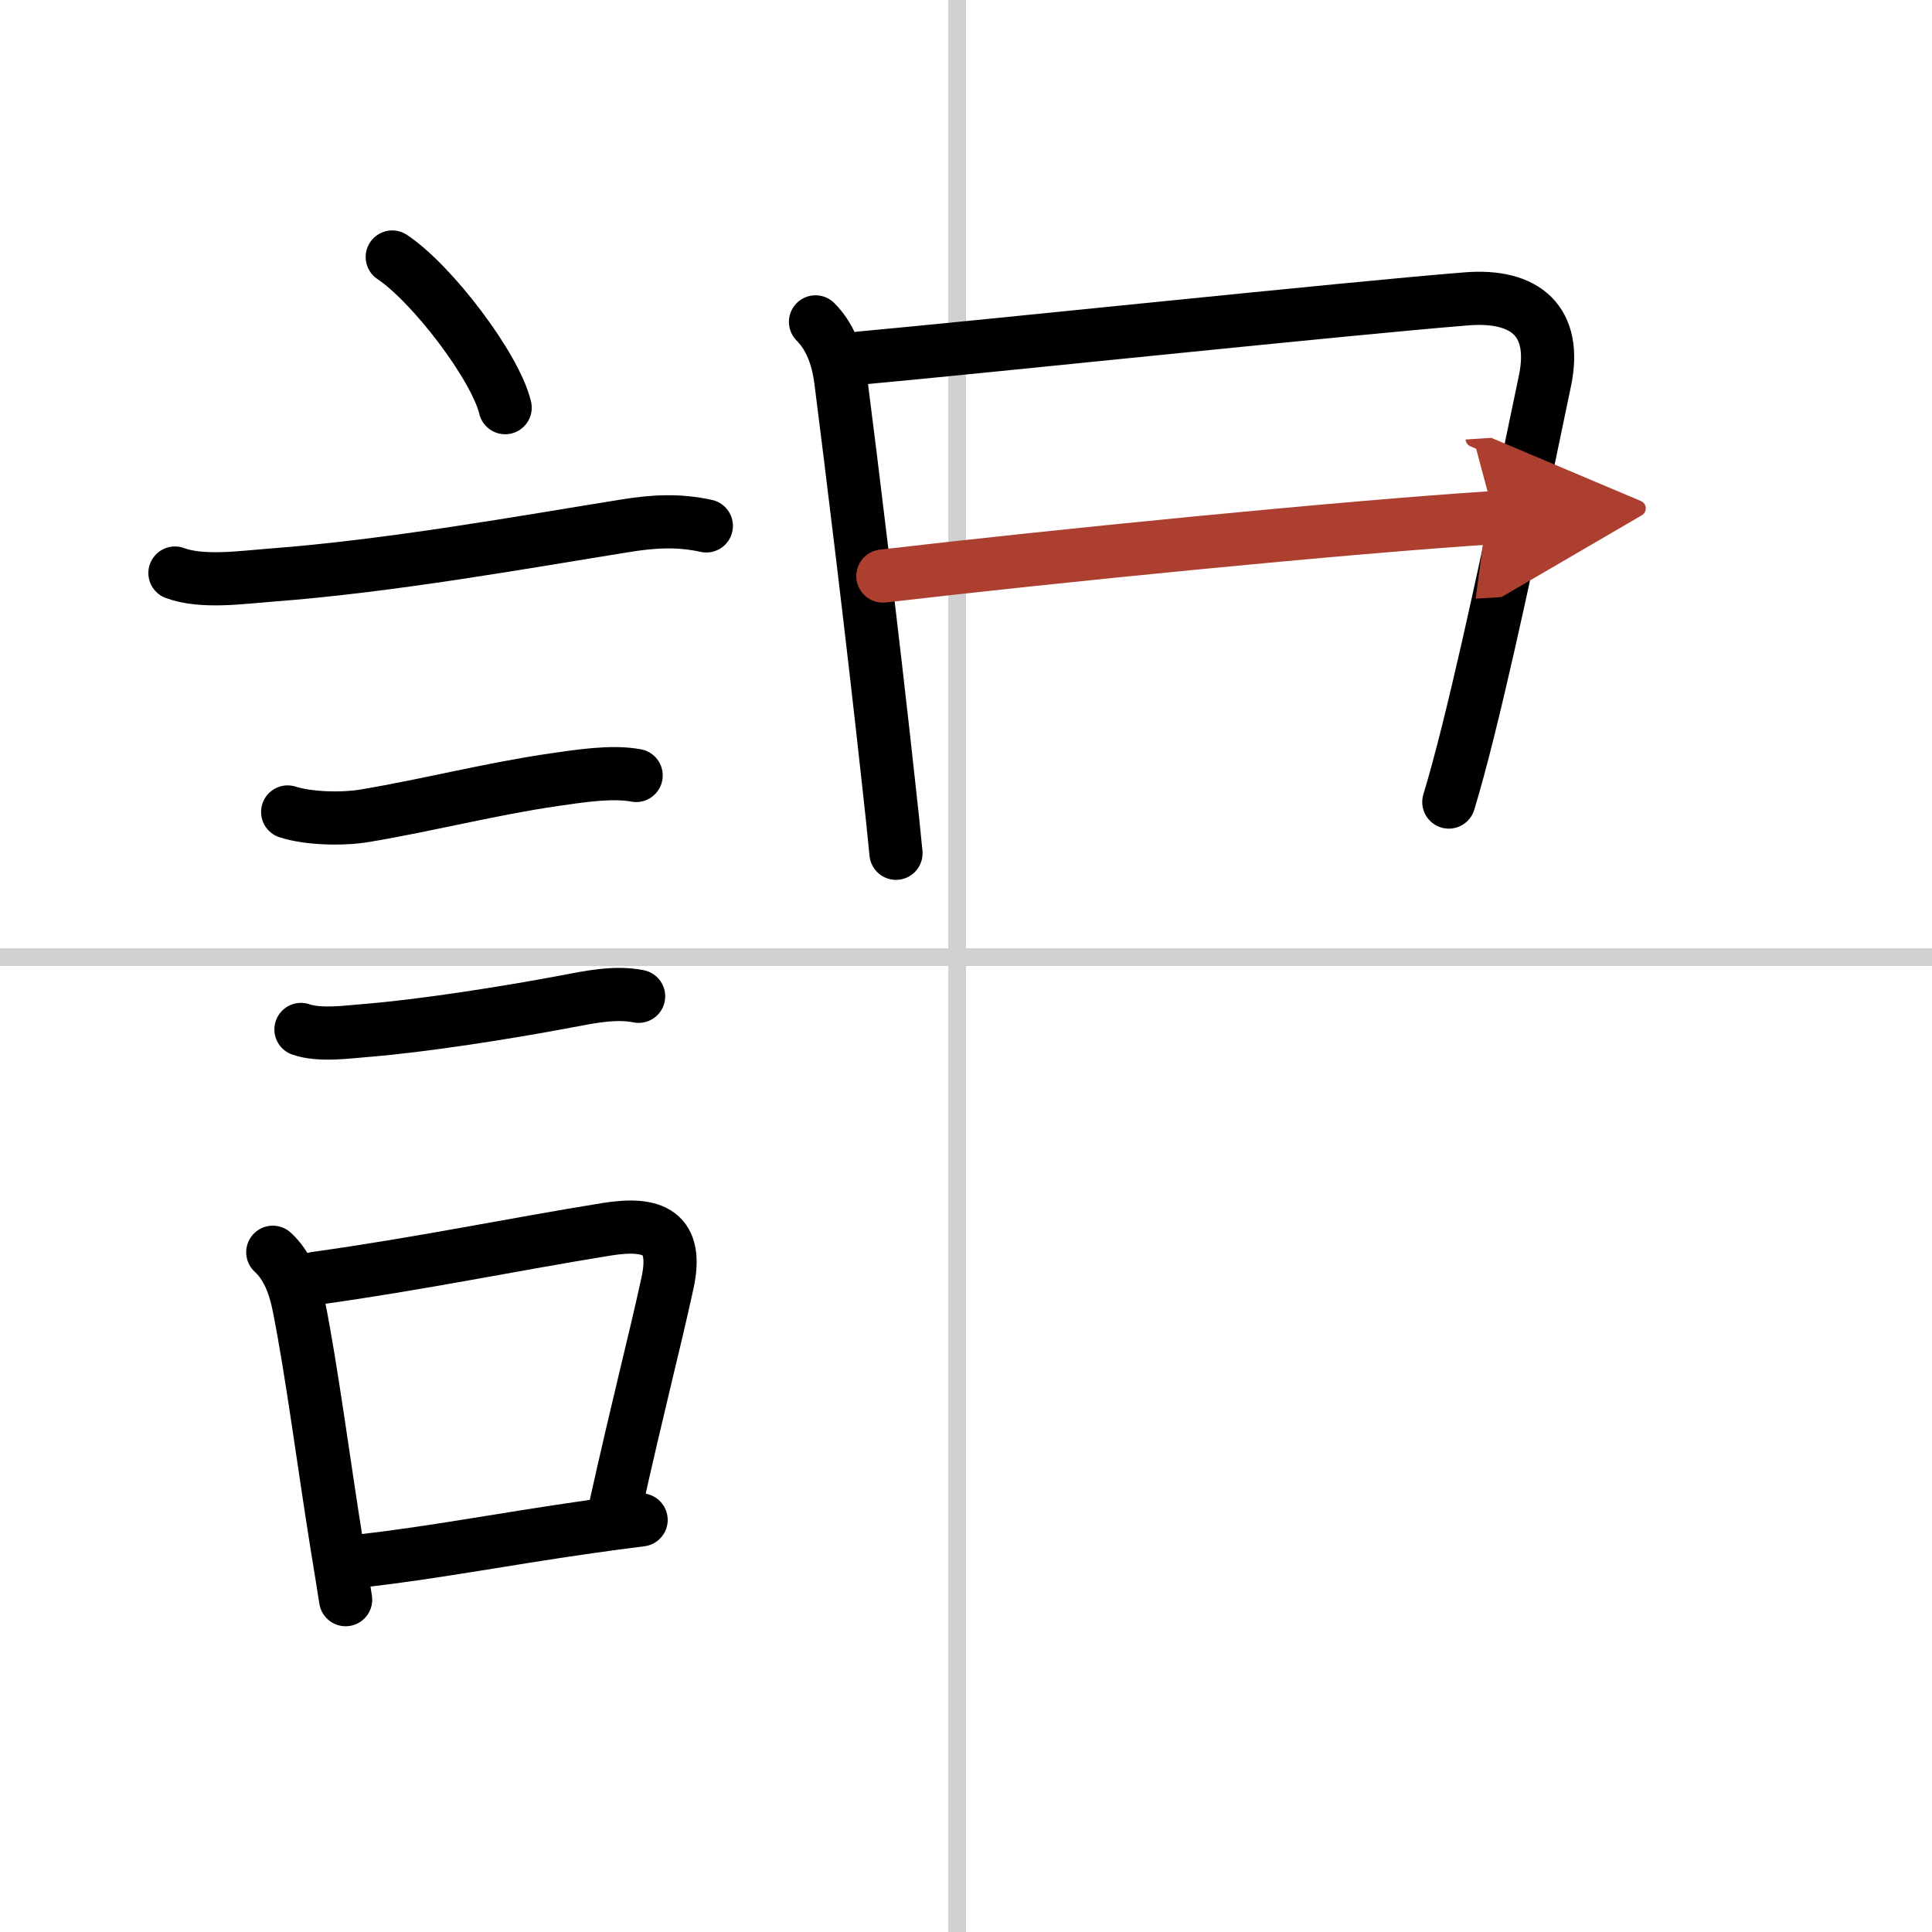
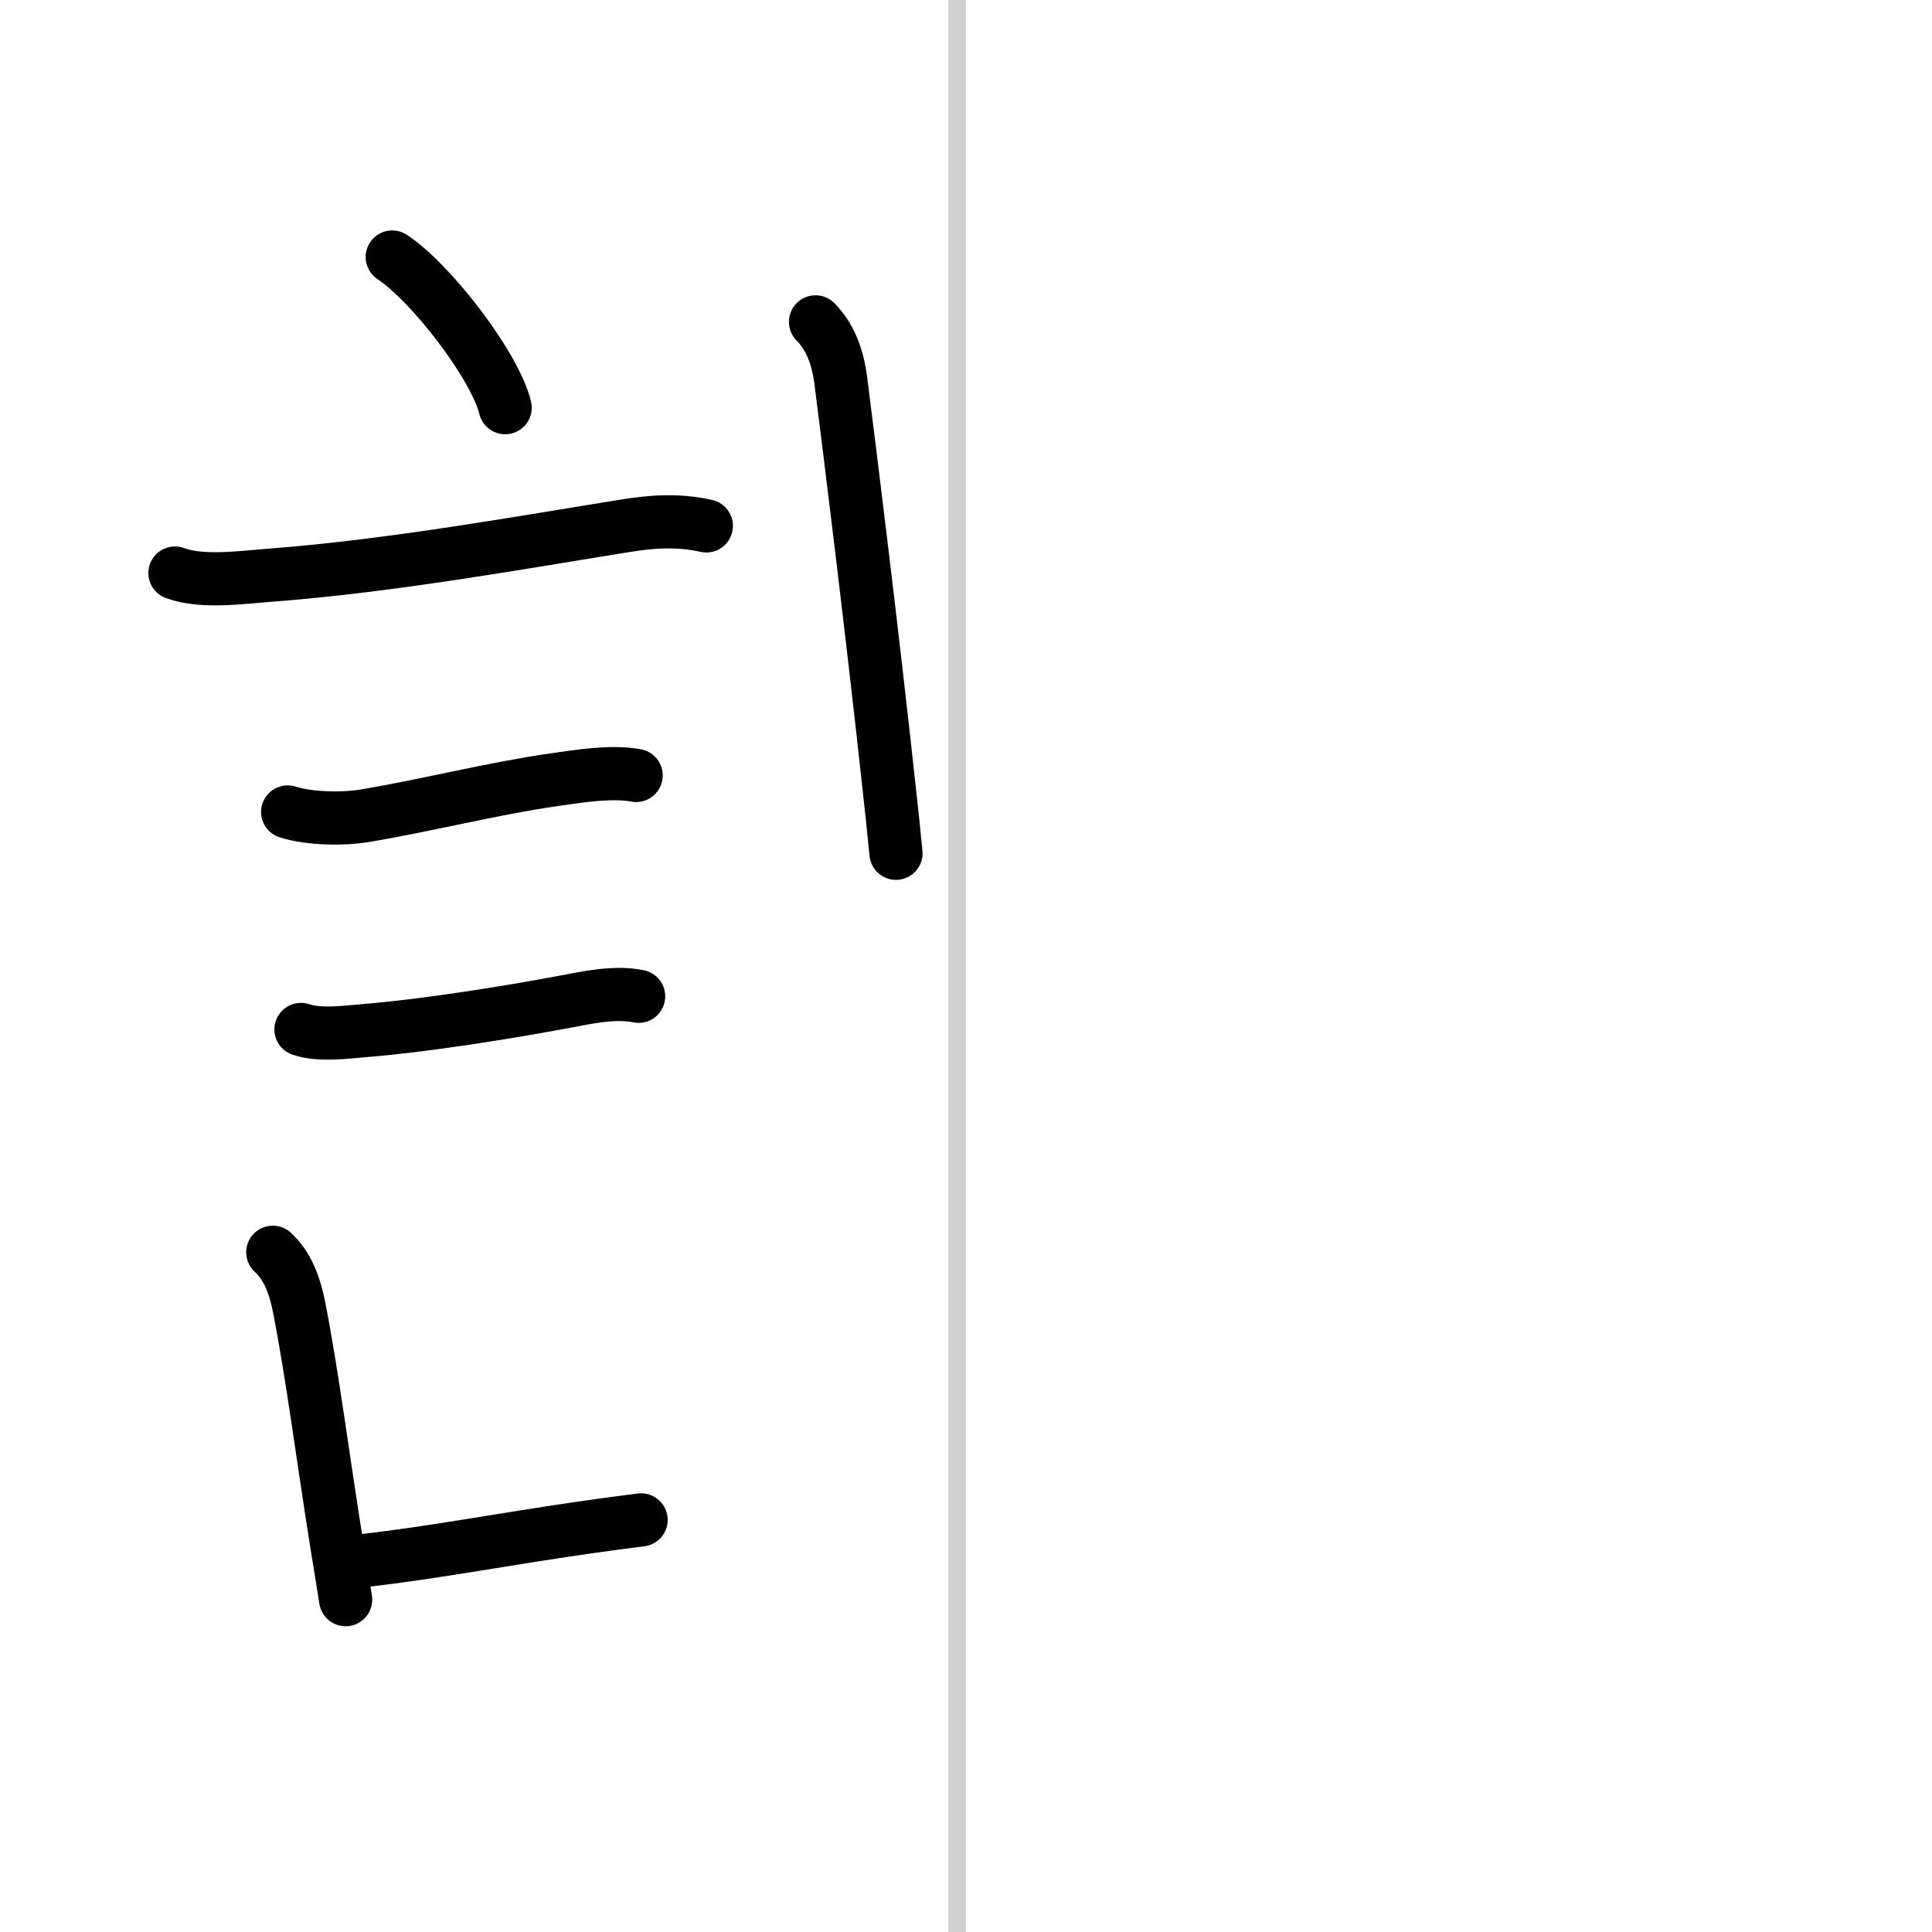
<svg xmlns="http://www.w3.org/2000/svg" width="400" height="400" viewBox="0 0 109 109">
  <defs>
    <marker id="a" markerWidth="4" orient="auto" refX="1" refY="5" viewBox="0 0 10 10">
-       <polyline points="0 0 10 5 0 10 1 5" fill="#ad3f31" stroke="#ad3f31" />
-     </marker>
+       </marker>
  </defs>
  <g fill="none" stroke="#000" stroke-linecap="round" stroke-linejoin="round" stroke-width="3">
    <rect width="100%" height="100%" fill="#fff" stroke="#fff" />
    <line x1="54" x2="54" y2="109" stroke="#d0d0d0" stroke-width="1" />
-     <line x2="109" y1="54" y2="54" stroke="#d0d0d0" stroke-width="1" />
    <path d="m22.13 14.5c2.25 1.5 5.81 6.17 6.37 8.5" />
    <path d="m9.87 32.33c1.54 0.57 3.79 0.24 5.38 0.12 6.8-0.51 14.43-1.89 19.99-2.78 1.59-0.26 3.02-0.35 4.61 0" />
    <path d="m16.23 45.81c1.22 0.39 3.13 0.42 4.37 0.21 3.53-0.59 7.13-1.52 10.66-2.03 1.4-0.2 3.24-0.5 4.63-0.24" />
    <path d="m16.98 58.08c1.04 0.36 2.56 0.15 3.64 0.06 3.24-0.26 7.94-1 11.28-1.63 1.32-0.25 2.8-0.57 4.13-0.3" />
    <path d="m15.39 70.65c0.82 0.75 1.24 1.85 1.48 3.08 0.73 3.67 1.38 8.74 2.15 13.54 0.17 1.02 0.33 2.03 0.48 2.98" />
-     <path d="m17.81 72.12c5.9-0.82 11.05-1.9 16.44-2.77 2.65-0.42 4.02 0.2 3.41 3.03-0.79 3.62-1.56 6.45-2.98 12.83" />
    <path d="m20.47 88.05c4.06-0.46 7.75-1.19 12.78-1.91 0.92-0.13 1.89-0.26 2.92-0.39" />
    <path d="m46.01 18.16c0.98 0.98 1.29 2.31 1.42 3.26 0.6 4.7 1.8 14.44 2.71 22.82 0.15 1.34 0.29 2.65 0.41 3.9" />
-     <path d="m48.54 20.2c6.7-0.61 27.77-2.83 34.21-3.34 3.31-0.26 5.12 1.26 4.41 4.64-1.11 5.3-2.81 13.65-4.34 19.77-0.37 1.48-0.73 2.83-1.08 3.98" />
-     <path d="m49.81 32.5c9.69-1.13 25.94-2.75 34.51-3.3" marker-end="url(#a)" stroke="#ad3f31" />
  </g>
</svg>